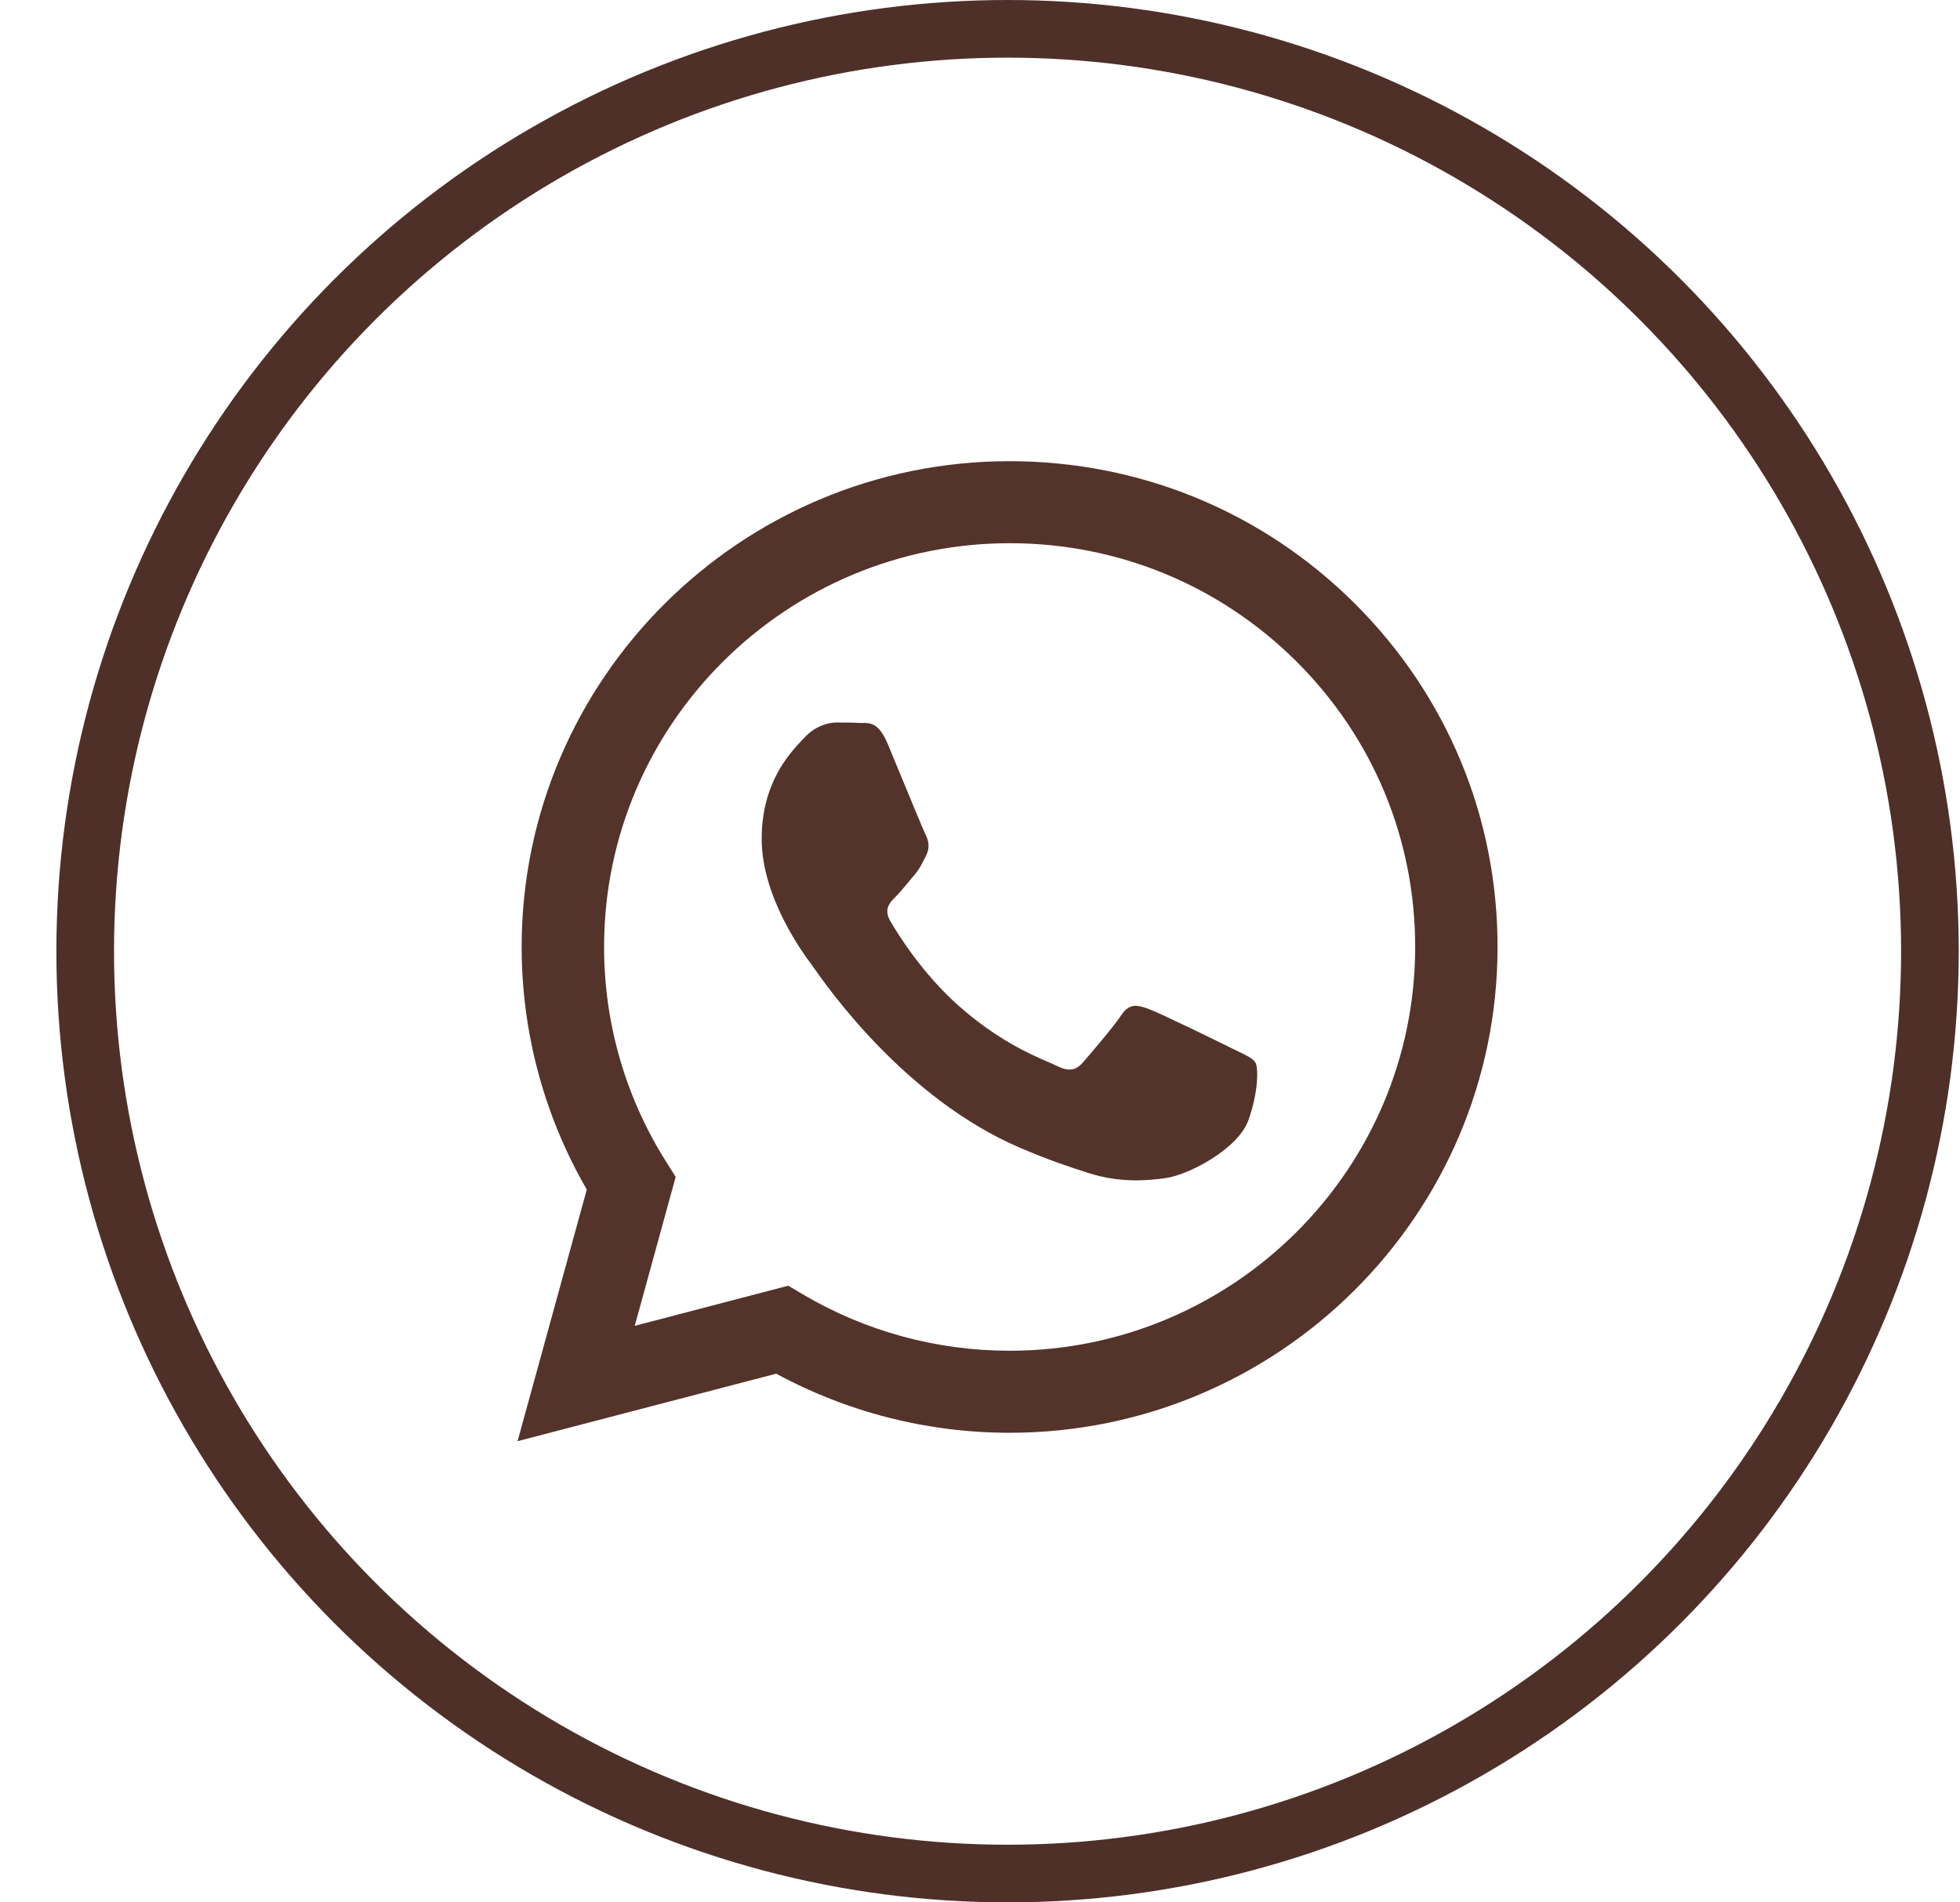
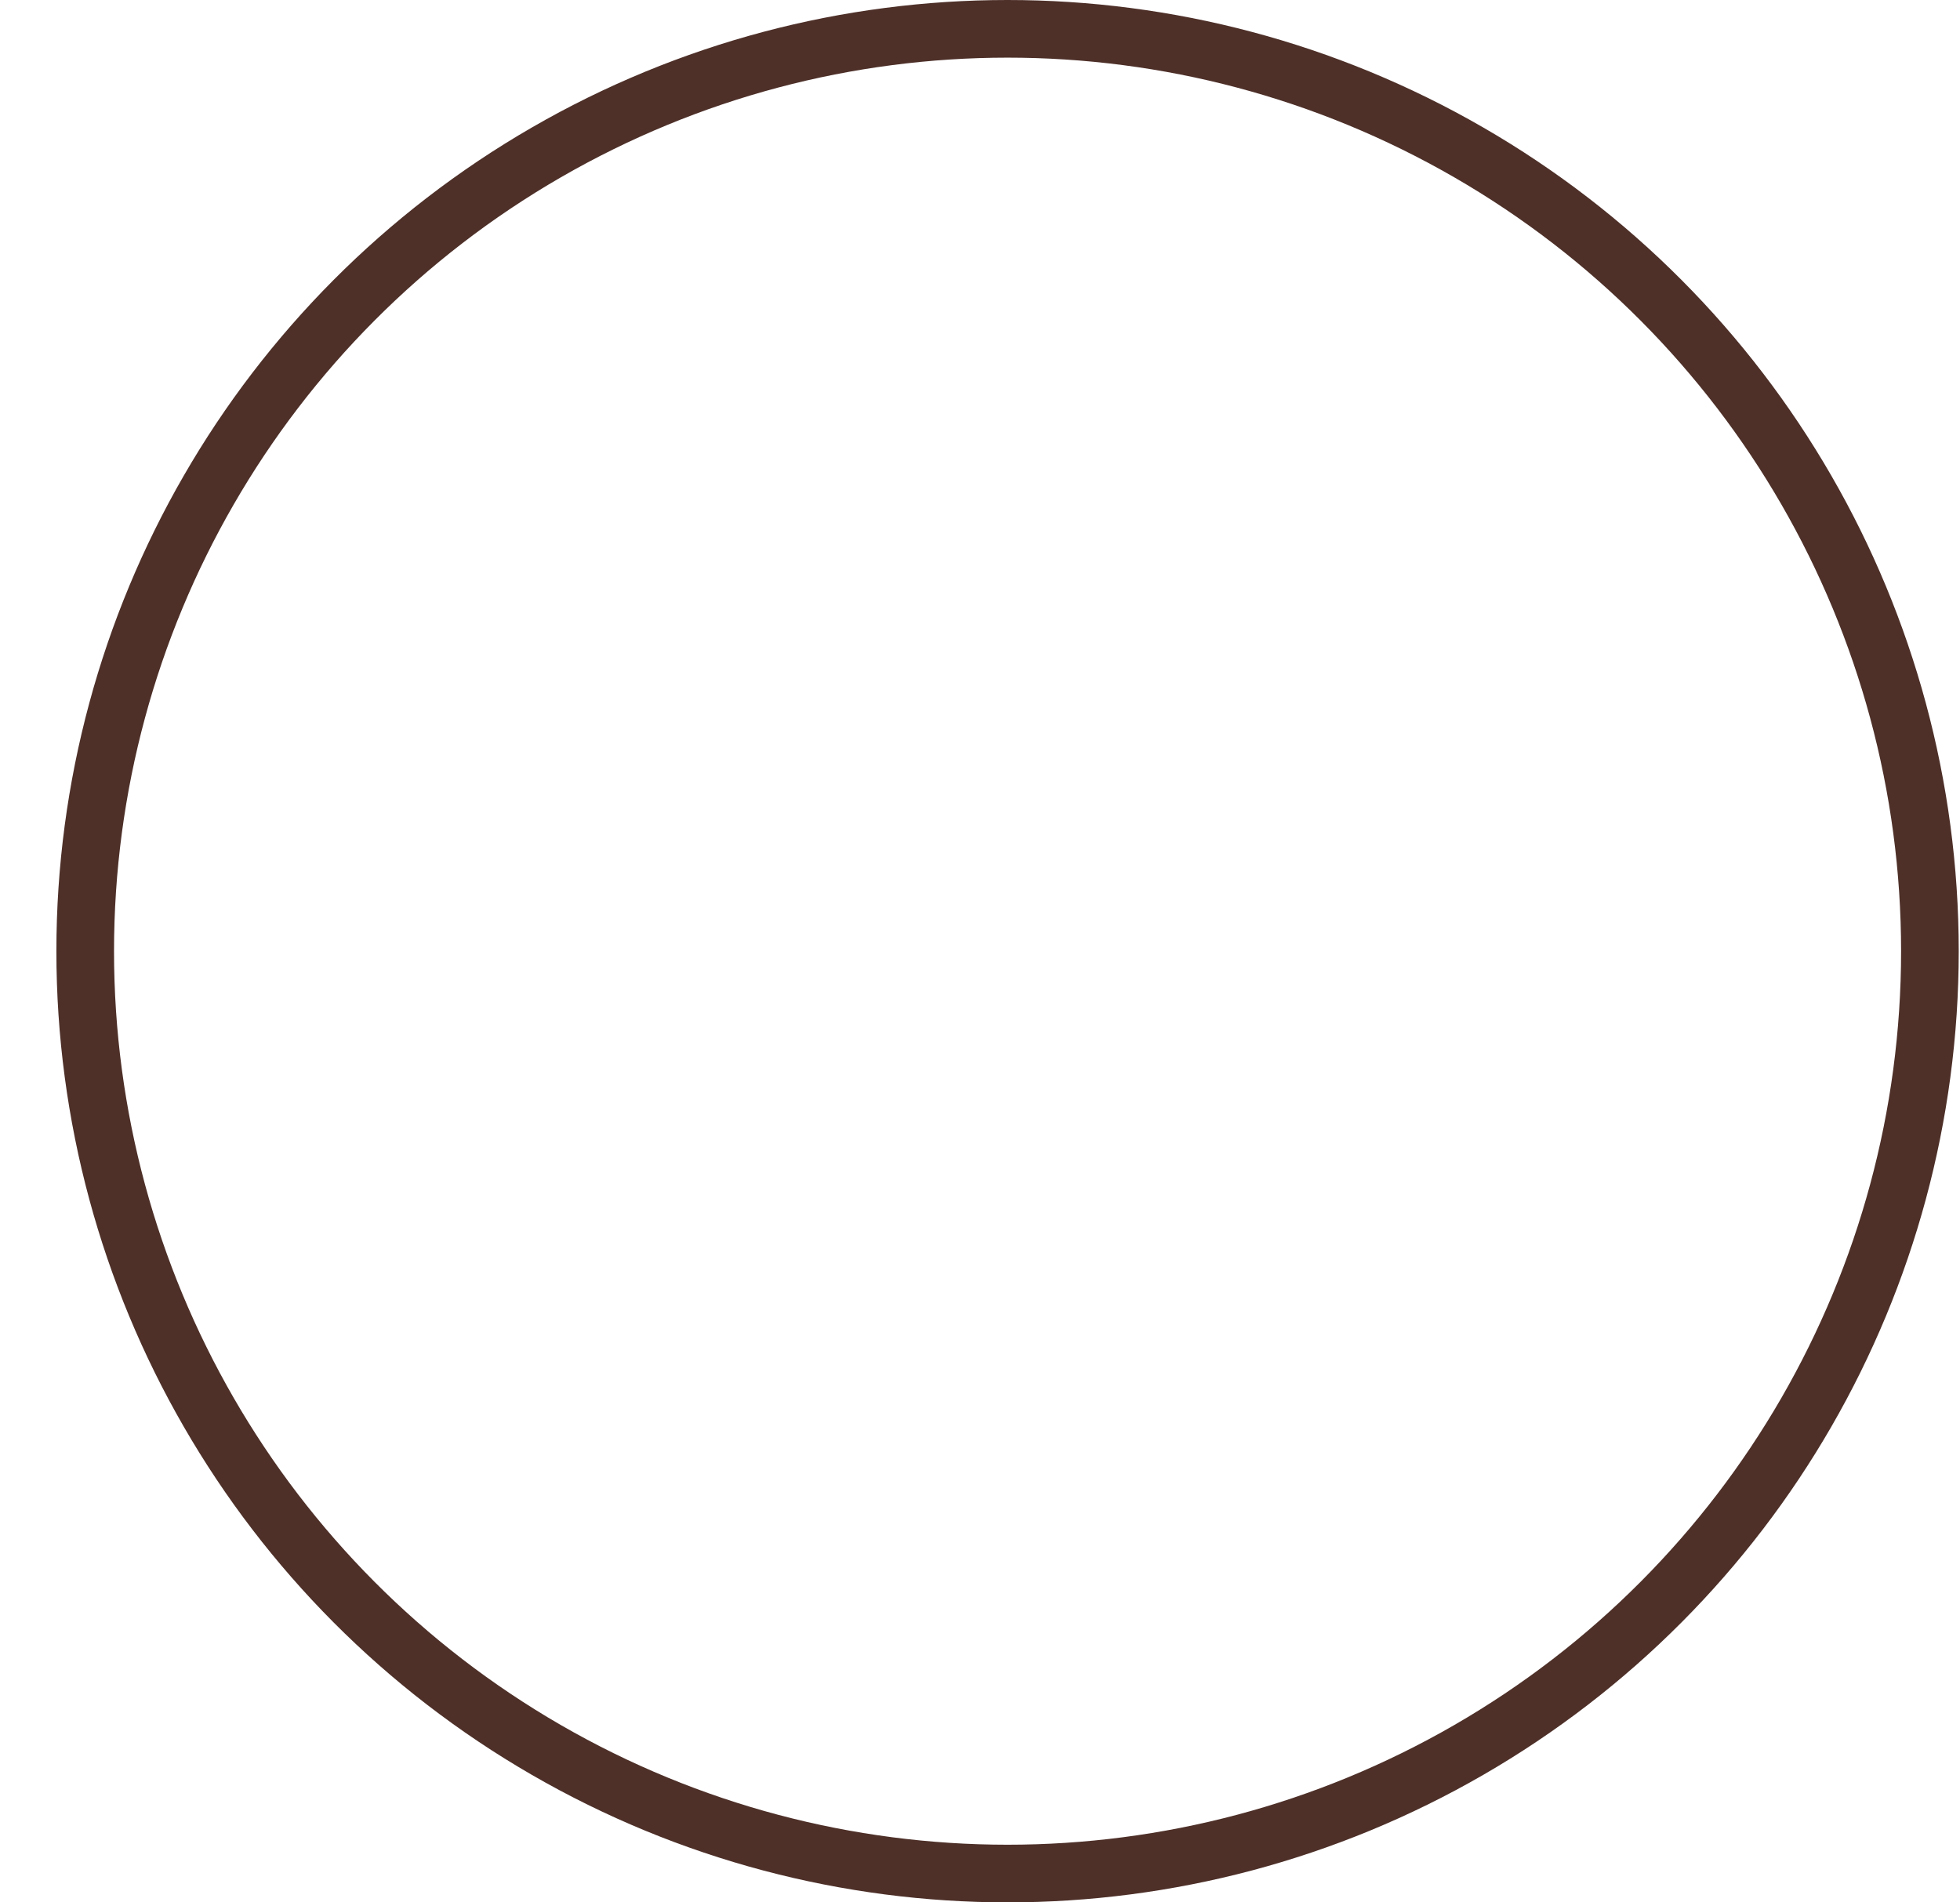
<svg xmlns="http://www.w3.org/2000/svg" width="34" height="33" viewBox="0 0 34 33" fill="none">
  <circle cx="17.478" cy="16.5" r="16" stroke="#4E3029" />
-   <path fill-rule="evenodd" clip-rule="evenodd" d="M17.514 8C19.778 8.001 21.904 8.878 23.502 10.47C25.1 12.063 25.98 14.179 25.978 16.43C25.976 21.075 22.179 24.854 17.514 24.854H17.51C16.094 24.854 14.702 24.5 13.465 23.829L8.978 25L10.179 20.635C9.439 19.357 9.049 17.908 9.049 16.423C9.051 11.779 12.849 8 17.514 8ZM17.512 23.431H17.514C21.392 23.431 24.548 20.29 24.549 16.429C24.55 14.558 23.819 12.799 22.491 11.476C21.162 10.153 19.396 9.423 17.517 9.423C13.636 9.423 10.48 12.563 10.479 16.424C10.478 17.747 10.85 19.035 11.554 20.15L11.721 20.415L11.011 22.999L13.674 22.303L13.931 22.455C15.011 23.093 16.249 23.431 17.512 23.431ZM19.928 17.503C20.122 17.573 21.162 18.082 21.373 18.187C21.414 18.208 21.452 18.226 21.488 18.243C21.636 18.314 21.736 18.363 21.778 18.433C21.831 18.521 21.831 18.943 21.655 19.434C21.479 19.926 20.634 20.375 20.227 20.435C19.863 20.489 19.402 20.512 18.895 20.352C18.588 20.255 18.194 20.125 17.689 19.908C15.706 19.056 14.366 17.142 14.113 16.782C14.096 16.757 14.083 16.739 14.076 16.73L14.076 16.729C13.967 16.585 13.213 15.586 13.213 14.553C13.213 13.584 13.691 13.076 13.911 12.841C13.927 12.825 13.941 12.81 13.953 12.797C14.147 12.586 14.376 12.533 14.517 12.533C14.658 12.533 14.799 12.534 14.922 12.541C14.938 12.541 14.953 12.541 14.97 12.541C15.093 12.54 15.247 12.54 15.398 12.902C15.457 13.042 15.543 13.25 15.633 13.469C15.815 13.909 16.015 14.394 16.05 14.465C16.103 14.57 16.139 14.693 16.068 14.834C16.057 14.855 16.047 14.875 16.038 14.894C15.985 15.001 15.946 15.081 15.856 15.185C15.821 15.226 15.785 15.27 15.748 15.314C15.676 15.402 15.603 15.49 15.539 15.553C15.433 15.658 15.323 15.772 15.447 15.983C15.57 16.194 15.995 16.883 16.623 17.441C17.299 18.041 17.886 18.294 18.184 18.423C18.242 18.448 18.29 18.468 18.324 18.486C18.535 18.591 18.659 18.574 18.782 18.433C18.906 18.293 19.311 17.819 19.452 17.608C19.593 17.397 19.734 17.432 19.928 17.503Z" fill="#54332B" />
</svg>